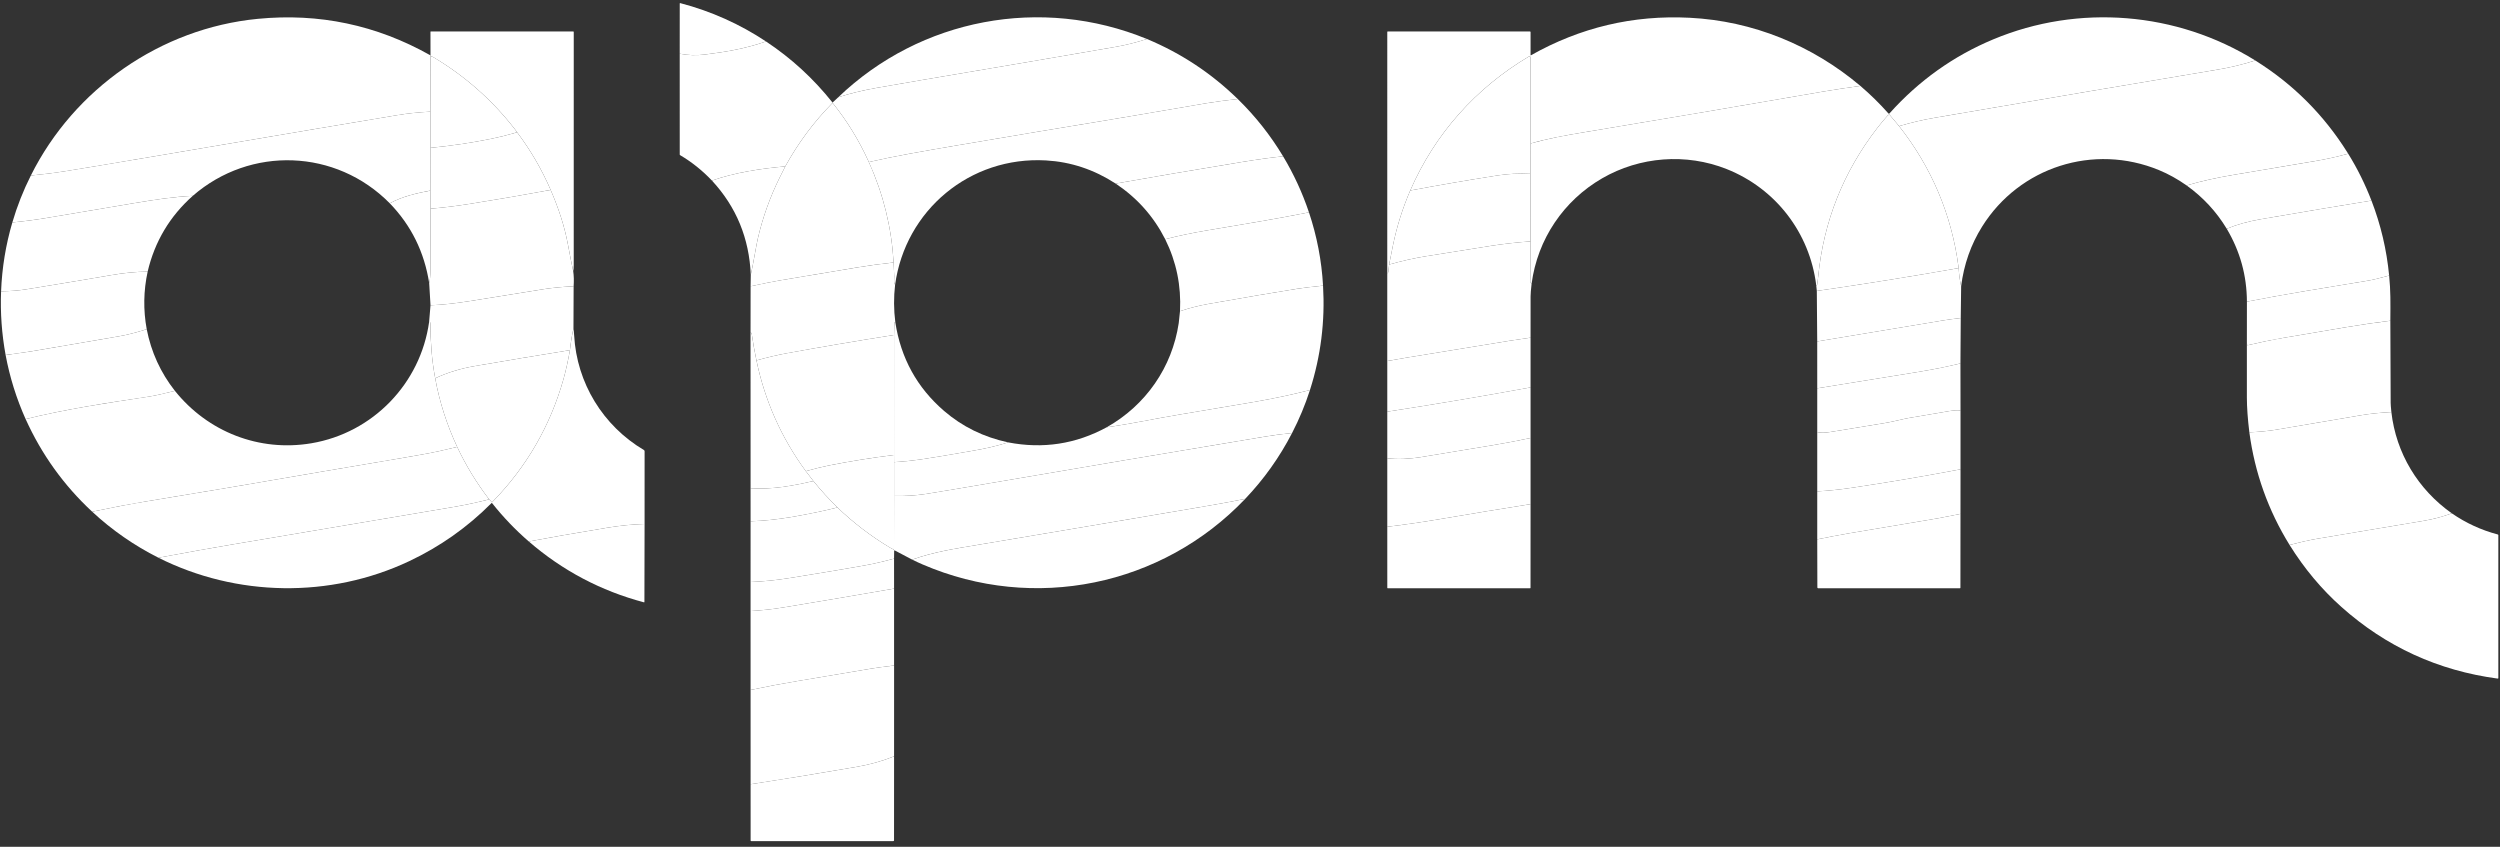
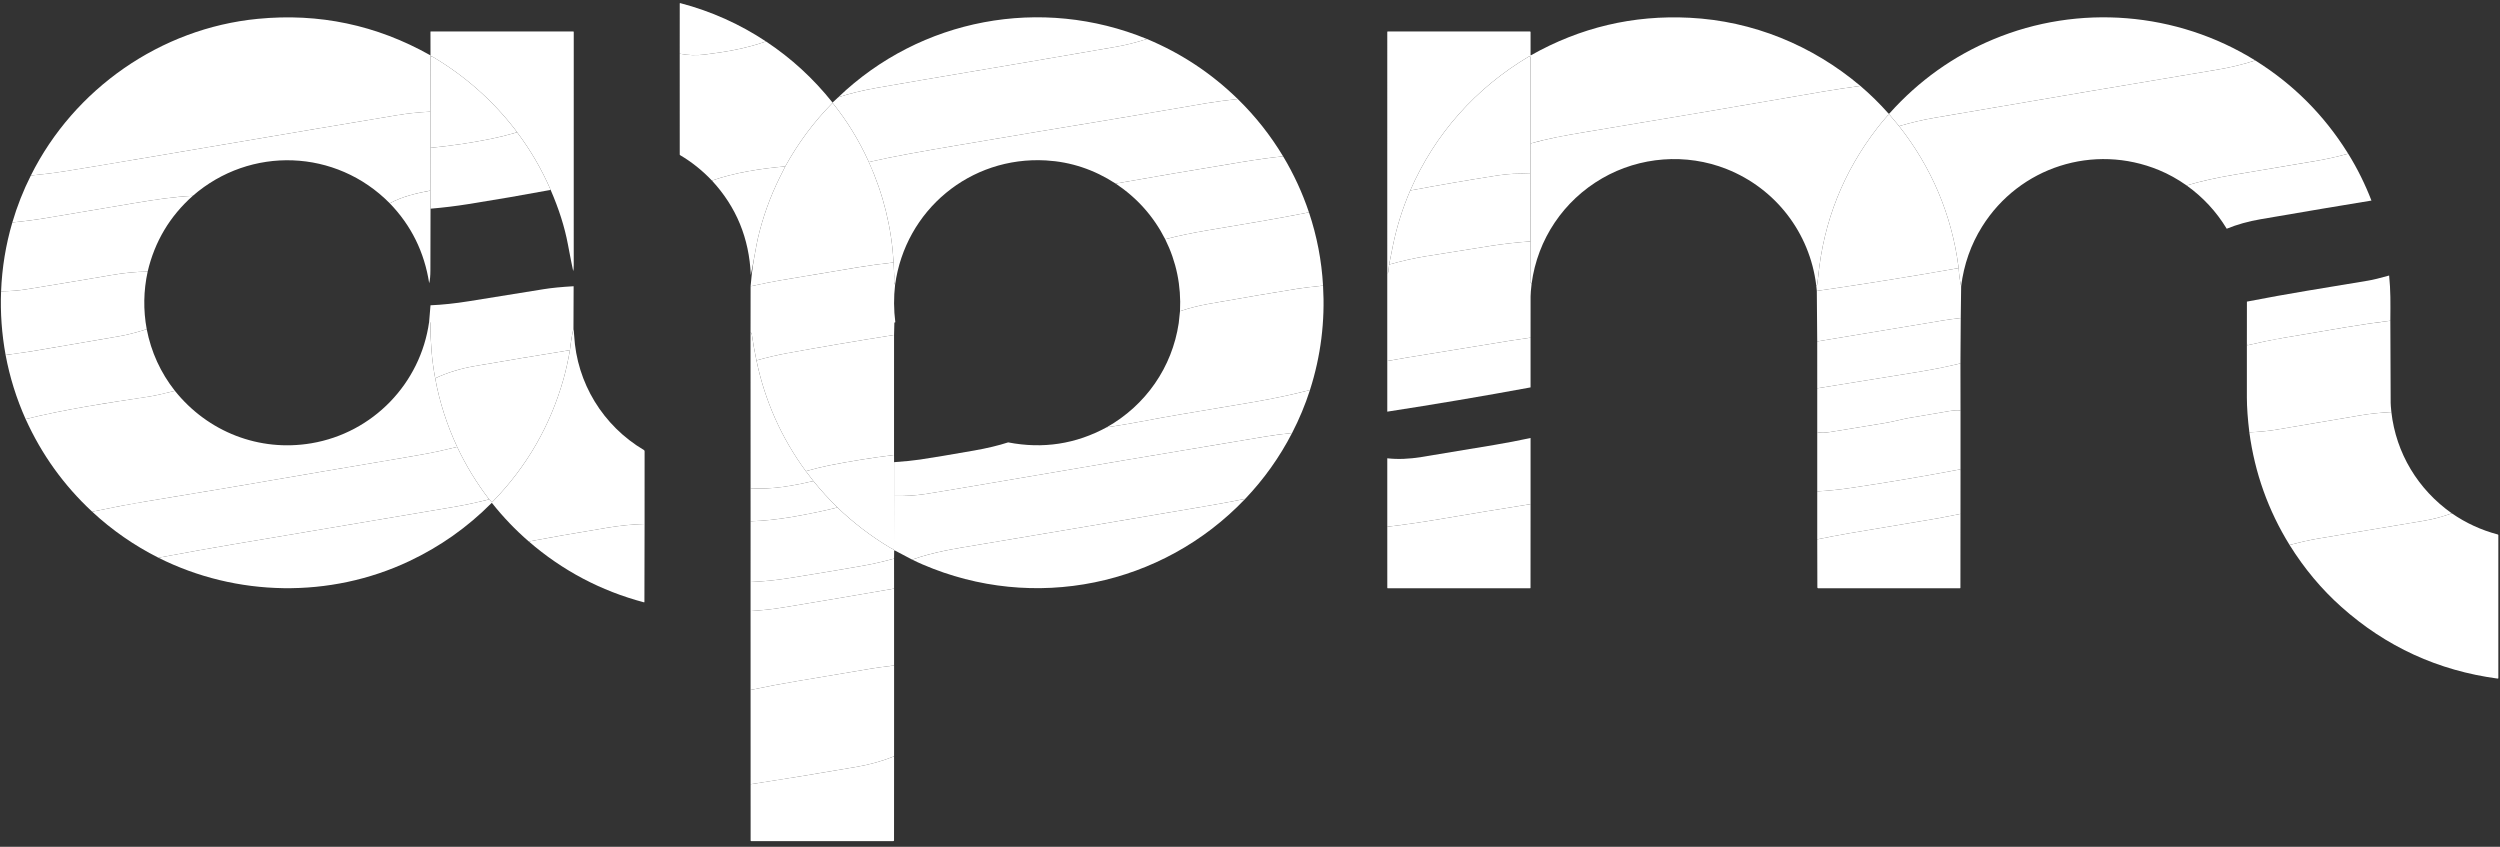
<svg xmlns="http://www.w3.org/2000/svg" width="124" height="42" viewBox="0 0 124 42" fill="none">
  <rect x="0" y="0" width="124" height="42" fill="#333333" stroke="none" />
  <g clip-path="url(#clip0_655_455)">
    <path d="M37.993 2.056C37.018 2.399 36.014 2.577 34.964 2.705C34.537 2.757 34.12 2.744 33.714 2.664L33.715 0.176C33.715 0.172 33.715 0.169 33.717 0.166C33.718 0.163 33.721 0.16 33.723 0.158C33.726 0.156 33.729 0.155 33.732 0.154C33.735 0.154 33.739 0.154 33.742 0.155C35.267 0.555 36.684 1.188 37.993 2.056Z" fill="white" />
    <path d="M21.353 2.73C21.365 2.766 21.366 2.79 21.356 2.803L21.348 5.538C20.741 5.572 20.2 5.628 19.722 5.709C17.27 6.121 15.928 6.346 15.696 6.386C12.773 6.883 9.849 7.38 6.926 7.876C5.06 8.193 3.786 8.405 3.103 8.513C2.685 8.58 2.161 8.644 1.53 8.705C3.667 4.417 7.957 1.405 12.78 0.935C15.819 0.638 18.671 1.238 21.333 2.736C21.337 2.738 21.34 2.738 21.344 2.736C21.346 2.735 21.35 2.732 21.353 2.73Z" fill="white" />
    <path d="M56.888 1.934C56.357 2.107 55.846 2.236 55.354 2.321C52.877 2.753 49.684 3.3 45.773 3.961C45.006 4.091 44.239 4.224 43.472 4.36C42.774 4.484 42.142 4.639 41.576 4.825C45.662 0.908 51.651 -0.215 56.888 1.934Z" fill="white" />
    <path d="M92.273 4.26C91.662 4.347 91.051 4.434 90.445 4.539C86.506 5.223 82.563 5.894 78.619 6.552C77.615 6.719 76.819 6.861 75.917 7.117V2.847C75.917 2.838 75.915 2.828 75.91 2.82C75.905 2.812 75.898 2.805 75.89 2.8C75.882 2.796 75.872 2.793 75.863 2.793C75.853 2.793 75.844 2.796 75.835 2.801C73.203 4.361 71.173 6.635 69.948 9.448C69.569 10.329 69.283 11.234 69.092 12.165C69.027 12.481 68.963 12.8 68.901 13.122C68.885 13.243 68.871 13.368 68.859 13.496C68.857 13.513 68.84 13.534 68.808 13.559L68.809 1.585C68.809 1.578 68.812 1.572 68.816 1.567C68.821 1.563 68.828 1.56 68.834 1.56H75.882C75.905 1.56 75.916 1.571 75.916 1.594V2.738C75.916 2.739 75.916 2.741 75.917 2.742C75.918 2.743 75.919 2.744 75.92 2.745C75.921 2.746 75.923 2.746 75.924 2.746C75.926 2.746 75.927 2.746 75.929 2.745C78.381 1.359 81.008 0.738 83.81 0.881C86.945 1.04 89.883 2.244 92.273 4.26Z" fill="white" />
    <path d="M111.86 2.998C111.273 3.191 110.646 3.343 109.979 3.455C106.297 4.071 101.61 4.869 95.916 5.849C95.381 5.941 94.807 6.076 94.195 6.255L93.717 5.686C93.705 5.671 93.695 5.672 93.686 5.689C93.681 5.699 93.673 5.705 93.663 5.708C93.652 5.711 93.642 5.717 93.634 5.725C93.474 5.898 93.299 6.108 93.109 6.354C91.427 8.532 90.451 10.988 90.182 13.722C90.168 13.869 90.15 14.004 90.129 14.128C90.127 14.14 90.124 14.148 90.118 14.153C90.109 14.161 90.097 14.158 90.084 14.145C89.763 11.548 88.076 9.353 85.641 8.385C83.631 7.587 81.335 7.764 79.468 8.844C77.555 9.95 76.264 11.861 75.968 14.068C75.948 14.061 75.934 14.051 75.926 14.038C75.92 14.029 75.92 14.013 75.925 13.991C75.936 13.943 75.921 13.894 75.921 13.856C75.919 13.228 75.918 12.601 75.917 11.973L75.912 8.623L75.917 7.116C76.819 6.861 77.615 6.719 78.619 6.552C82.563 5.894 86.506 5.223 90.445 4.539C91.051 4.434 91.662 4.347 92.273 4.26C92.771 4.685 93.235 5.141 93.666 5.628C93.669 5.632 93.673 5.635 93.677 5.636C93.681 5.638 93.686 5.639 93.691 5.639C93.695 5.639 93.7 5.638 93.704 5.636C93.708 5.635 93.712 5.632 93.715 5.628C95.171 4.002 96.89 2.776 98.873 1.949C103.099 0.186 107.969 0.581 111.86 2.998Z" fill="white" />
    <path d="M28.431 13.447C28.378 13.216 28.29 12.771 28.166 12.11C28.007 11.261 27.722 10.364 27.312 9.42C26.871 8.401 26.317 7.448 25.648 6.562C25.614 6.512 25.578 6.462 25.54 6.412C24.421 4.97 23.076 3.781 21.507 2.844C21.439 2.803 21.389 2.789 21.357 2.802C21.366 2.79 21.365 2.766 21.353 2.729L21.351 1.58C21.351 1.577 21.351 1.575 21.352 1.572C21.353 1.57 21.355 1.568 21.357 1.566C21.358 1.564 21.36 1.563 21.363 1.562C21.365 1.561 21.368 1.56 21.37 1.56H28.431C28.438 1.56 28.445 1.563 28.45 1.568C28.455 1.573 28.458 1.58 28.458 1.587C28.458 5.643 28.458 9.501 28.457 13.161C28.457 13.295 28.448 13.391 28.431 13.447Z" fill="white" />
    <path d="M61.391 4.91C60.815 4.973 60.289 5.045 59.813 5.124C58.492 5.344 56.916 5.629 55.308 5.894C52.724 6.32 50.141 6.754 47.559 7.195C45.633 7.524 44.367 7.745 43.094 8.038C42.623 6.99 42.029 6.017 41.31 5.12C41.303 5.11 41.295 5.11 41.286 5.118C41.28 5.124 41.274 5.128 41.268 5.13C41.274 5.084 41.282 5.069 41.294 5.087L41.576 4.825C42.142 4.639 42.774 4.484 43.472 4.36C44.239 4.224 45.006 4.091 45.773 3.961C49.684 3.3 52.877 2.753 55.354 2.321C55.846 2.235 56.357 2.106 56.888 1.934C58.579 2.639 60.081 3.631 61.391 4.91Z" fill="white" />
    <path d="M41.294 5.087C41.282 5.069 41.274 5.084 41.268 5.13C40.351 6.065 39.579 7.106 38.95 8.253C37.708 8.365 36.474 8.553 35.311 8.956C34.84 8.459 34.314 8.038 33.731 7.694C33.726 7.691 33.722 7.686 33.719 7.681C33.716 7.676 33.715 7.67 33.715 7.664L33.714 2.664C34.12 2.744 34.537 2.757 34.964 2.705C36.014 2.577 37.018 2.399 37.993 2.056C39.244 2.885 40.345 3.895 41.294 5.087Z" fill="white" />
    <path d="M25.648 6.561C25.197 6.695 24.766 6.803 24.356 6.886C23.387 7.083 22.384 7.232 21.348 7.334V5.537L21.357 2.802C21.389 2.789 21.439 2.803 21.508 2.843C23.076 3.781 24.421 4.97 25.54 6.412C25.578 6.462 25.614 6.511 25.648 6.561Z" fill="white" />
    <path d="M75.917 7.116L75.912 8.623C75.353 8.592 74.797 8.62 74.246 8.707C72.81 8.933 71.377 9.18 69.948 9.448C71.173 6.635 73.203 4.361 75.835 2.801C75.844 2.796 75.853 2.793 75.863 2.793C75.872 2.793 75.882 2.795 75.89 2.8C75.898 2.805 75.905 2.812 75.91 2.82C75.915 2.828 75.917 2.837 75.917 2.847V7.116Z" fill="white" />
    <path d="M116.47 7.623C115.907 7.778 115.38 7.897 114.89 7.978C113.51 8.208 112.132 8.441 110.753 8.677C109.862 8.83 109.097 9.004 108.457 9.199C108.013 8.885 107.555 8.631 107.083 8.436C103.85 7.103 100.163 8.28 98.313 11.239C97.756 12.129 97.409 13.116 97.272 14.2C97.203 13.896 97.163 13.595 97.151 13.297C97.142 13.285 97.137 13.271 97.138 13.257C97.138 13.23 97.138 13.216 97.138 13.215C96.803 10.652 95.798 8.288 94.195 6.256C94.807 6.076 95.381 5.941 95.916 5.849C101.61 4.869 106.297 4.071 109.979 3.455C110.646 3.343 111.273 3.191 111.86 2.999C113.732 4.167 115.256 5.688 116.431 7.562C116.443 7.581 116.456 7.602 116.47 7.623Z" fill="white" />
    <path d="M61.391 4.91C62.263 5.76 63.013 6.708 63.641 7.753C63.032 7.817 62.342 7.912 61.57 8.04C59.07 8.454 56.992 8.809 55.335 9.105C54.266 8.41 53.114 8.027 51.881 7.957C48.115 7.743 44.905 10.422 44.397 14.127C44.36 14.069 44.344 13.998 44.347 13.916C44.352 13.786 44.355 13.716 44.354 13.705C44.34 13.476 44.33 13.247 44.323 13.019C44.222 11.281 43.812 9.621 43.094 8.038C44.367 7.745 45.633 7.524 47.559 7.195C50.141 6.754 52.724 6.32 55.308 5.894C56.916 5.629 58.492 5.344 59.813 5.124C60.289 5.045 60.815 4.973 61.391 4.91Z" fill="white" />
-     <path d="M43.094 8.038C43.812 9.621 44.222 11.282 44.323 13.019C43.715 13.084 43.112 13.166 42.516 13.264C41.265 13.472 40.014 13.682 38.763 13.894C38.371 13.961 37.86 14.062 37.23 14.198L37.239 13.637C37.307 13.32 37.368 13.006 37.423 12.694C37.496 12.283 37.55 12 37.585 11.845C37.832 10.78 38.199 9.756 38.688 8.774C38.776 8.599 38.863 8.426 38.95 8.253C39.579 7.106 40.352 6.065 41.268 5.13C41.274 5.128 41.28 5.124 41.286 5.118C41.295 5.11 41.303 5.11 41.31 5.12C42.029 6.017 42.623 6.99 43.094 8.038Z" fill="white" />
+     <path d="M43.094 8.038C43.812 9.621 44.222 11.282 44.323 13.019C43.715 13.084 43.112 13.166 42.516 13.264C41.265 13.472 40.014 13.682 38.763 13.894C38.371 13.961 37.86 14.062 37.23 14.198C37.307 13.32 37.368 13.006 37.423 12.694C37.496 12.283 37.55 12 37.585 11.845C37.832 10.78 38.199 9.756 38.688 8.774C38.776 8.599 38.863 8.426 38.95 8.253C39.579 7.106 40.352 6.065 41.268 5.13C41.274 5.128 41.28 5.124 41.286 5.118C41.295 5.11 41.303 5.11 41.31 5.12C42.029 6.017 42.623 6.99 43.094 8.038Z" fill="white" />
    <path d="M21.348 5.538V7.334L21.347 9.452C20.639 9.588 19.96 9.743 19.332 10.084C16.667 7.38 12.421 7.23 9.563 9.713C8.583 9.763 7.696 9.902 6.697 10.068C5.254 10.309 3.811 10.553 2.369 10.8C1.791 10.898 1.205 10.976 0.612 11.033C0.849 10.226 1.155 9.45 1.53 8.705C2.161 8.644 2.685 8.58 3.103 8.513C3.786 8.405 5.061 8.192 6.926 7.876C9.85 7.38 12.773 6.883 15.696 6.386C15.928 6.346 17.27 6.12 19.722 5.708C20.2 5.628 20.741 5.571 21.348 5.538Z" fill="white" />
    <path d="M94.195 6.256C95.798 8.288 96.804 10.652 97.138 13.215C97.138 13.216 97.138 13.23 97.138 13.256C97.137 13.271 97.142 13.285 97.151 13.297C94.801 13.714 92.456 14.092 90.114 14.43L90.084 14.145C90.097 14.158 90.109 14.161 90.118 14.153C90.124 14.148 90.127 14.14 90.129 14.128C90.15 14.004 90.168 13.869 90.182 13.722C90.451 10.988 91.427 8.532 93.109 6.354C93.299 6.108 93.474 5.898 93.634 5.725C93.642 5.717 93.652 5.711 93.663 5.708C93.673 5.705 93.681 5.699 93.686 5.689C93.695 5.672 93.705 5.671 93.717 5.686L94.195 6.256Z" fill="white" />
    <path d="M25.648 6.562C26.317 7.448 26.871 8.401 27.312 9.42C25.95 9.673 24.589 9.907 23.23 10.123C22.609 10.222 21.983 10.298 21.353 10.351L21.347 9.452L21.348 7.334C22.384 7.232 23.387 7.083 24.356 6.886C24.766 6.803 25.197 6.695 25.648 6.562Z" fill="white" />
    <path d="M117.624 9.948C116.315 10.16 114.478 10.469 112.114 10.876C111.515 10.979 110.958 11.135 110.445 11.345C109.933 10.498 109.271 9.782 108.457 9.199C109.097 9.004 109.862 8.83 110.753 8.677C112.132 8.441 113.51 8.208 114.89 7.978C115.38 7.896 115.907 7.778 116.47 7.623C116.927 8.361 117.311 9.137 117.624 9.948Z" fill="white" />
    <path d="M63.641 7.753C64.169 8.632 64.597 9.558 64.924 10.532C63.375 10.844 61.819 11.098 59.876 11.426C59.133 11.551 58.438 11.697 57.793 11.864C57.219 10.734 56.4 9.814 55.335 9.105C56.992 8.809 59.07 8.454 61.57 8.04C62.342 7.912 63.032 7.817 63.641 7.753Z" fill="white" />
    <path d="M38.95 8.253C38.862 8.426 38.775 8.599 38.688 8.774C38.199 9.756 37.831 10.78 37.585 11.845C37.55 12 37.496 12.283 37.423 12.694C37.368 13.006 37.307 13.32 37.239 13.637C37.162 11.819 36.52 10.259 35.311 8.956C36.474 8.553 37.708 8.365 38.95 8.253Z" fill="white" />
    <path d="M75.912 8.622L75.916 11.973C75.244 12.021 74.579 12.096 73.921 12.198C72.862 12.364 71.802 12.533 70.744 12.706C70.127 12.807 69.513 12.945 68.901 13.121C68.963 12.799 69.027 12.48 69.092 12.164C69.283 11.234 69.569 10.328 69.948 9.448C71.377 9.18 72.81 8.933 74.246 8.706C74.797 8.62 75.352 8.592 75.912 8.622Z" fill="white" />
-     <path d="M27.312 9.42C27.722 10.364 28.007 11.261 28.166 12.11C28.29 12.771 28.379 13.216 28.431 13.447C28.464 13.674 28.471 13.924 28.452 14.197C27.849 14.232 27.356 14.28 26.975 14.341C25.735 14.541 24.495 14.741 23.255 14.941C22.57 15.051 21.936 15.118 21.353 15.142L21.288 14.048C21.328 13.891 21.348 13.674 21.348 13.398C21.349 12.383 21.35 11.367 21.354 10.351C21.983 10.298 22.609 10.222 23.23 10.123C24.589 9.907 25.95 9.672 27.312 9.42Z" fill="white" />
    <path d="M21.347 9.453L21.354 10.351C21.35 11.368 21.349 12.384 21.348 13.399C21.348 13.674 21.328 13.891 21.288 14.049C21.05 12.507 20.398 11.185 19.332 10.084C19.961 9.743 20.639 9.588 21.347 9.453Z" fill="white" />
    <path d="M9.563 9.713C8.42 10.73 7.674 11.983 7.324 13.472C6.75 13.478 6.156 13.535 5.542 13.642C4.486 13.825 3.071 14.062 1.295 14.351C0.928 14.411 0.514 14.444 0.054 14.449C0.099 13.285 0.285 12.146 0.612 11.033C1.205 10.976 1.791 10.899 2.369 10.8C3.811 10.553 5.254 10.309 6.697 10.068C7.696 9.902 8.583 9.763 9.563 9.713Z" fill="white" />
-     <path d="M117.624 9.948C118.087 11.149 118.379 12.388 118.501 13.667C118.044 13.796 117.693 13.881 117.449 13.921C115.446 14.255 113.437 14.57 111.447 14.961C111.442 13.667 111.108 12.462 110.445 11.345C110.958 11.135 111.515 10.979 112.114 10.876C114.478 10.469 116.315 10.16 117.624 9.948Z" fill="white" />
    <path d="M64.924 10.532C65.32 11.713 65.553 12.925 65.623 14.167C65.05 14.226 64.609 14.28 64.3 14.329C63.279 14.492 61.827 14.74 59.944 15.073C59.465 15.158 58.993 15.278 58.528 15.434C58.593 14.175 58.349 12.985 57.793 11.864C58.438 11.697 59.133 11.551 59.876 11.426C61.819 11.098 63.375 10.844 64.924 10.532Z" fill="white" />
    <path d="M75.917 11.973C75.918 12.601 75.919 13.228 75.921 13.856C75.921 13.894 75.936 13.943 75.925 13.991C75.92 14.013 75.92 14.029 75.926 14.038C75.933 14.051 75.948 14.061 75.968 14.068C75.934 14.368 75.917 14.578 75.917 14.696C75.917 15.38 75.917 16.064 75.916 16.747C75.562 16.795 75.213 16.847 74.868 16.903C73.157 17.18 71.445 17.46 69.734 17.744C69.429 17.794 69.12 17.848 68.808 17.906L68.808 13.559C68.84 13.534 68.857 13.513 68.859 13.495C68.871 13.367 68.885 13.243 68.901 13.121C69.513 12.945 70.127 12.807 70.744 12.706C71.802 12.533 72.862 12.364 73.921 12.198C74.579 12.096 75.245 12.021 75.917 11.973Z" fill="white" />
    <path d="M44.323 13.019C44.33 13.248 44.34 13.476 44.354 13.705C44.355 13.716 44.352 13.787 44.347 13.916C44.344 13.999 44.36 14.069 44.397 14.127C44.325 14.741 44.328 15.36 44.408 15.985C44.393 15.984 44.381 15.988 44.372 15.996C44.364 16.002 44.36 16.013 44.36 16.027C44.352 16.221 44.347 16.416 44.345 16.614C42.348 16.933 40.569 17.237 39.007 17.525C38.565 17.606 38.069 17.723 37.52 17.876C37.427 17.438 37.349 16.998 37.286 16.558C37.283 16.539 37.277 16.525 37.268 16.515C37.257 16.503 37.243 16.494 37.227 16.489L37.23 14.198C37.86 14.062 38.371 13.961 38.763 13.894C40.014 13.682 41.264 13.472 42.516 13.265C43.112 13.166 43.715 13.084 44.323 13.019Z" fill="white" />
    <path d="M97.151 13.297C97.163 13.595 97.204 13.896 97.273 14.199L97.253 15.775C96.901 15.815 96.599 15.856 96.347 15.898C95.355 16.062 93.284 16.407 90.134 16.935L90.114 14.43C92.456 14.092 94.801 13.714 97.151 13.297Z" fill="white" />
    <path d="M7.324 13.472C7.118 14.422 7.102 15.374 7.277 16.328C6.752 16.496 6.293 16.613 5.9 16.68C4.505 16.916 3.111 17.156 1.717 17.399C1.469 17.443 0.989 17.512 0.278 17.607C0.087 16.563 0.012 15.51 0.054 14.449C0.514 14.444 0.928 14.411 1.295 14.351C3.071 14.062 4.486 13.825 5.542 13.642C6.156 13.535 6.75 13.478 7.324 13.472Z" fill="white" />
    <path d="M118.501 13.666C118.578 14.437 118.568 14.994 118.561 15.908C117.831 15.998 117.105 16.105 116.383 16.226C116.09 16.275 115.043 16.453 113.242 16.76C112.717 16.849 112.13 16.97 111.483 17.124C111.468 17.128 111.46 17.122 111.458 17.107L111.445 16.989L111.447 14.96C113.437 14.57 115.446 14.255 117.449 13.921C117.693 13.881 118.044 13.796 118.501 13.666Z" fill="white" />
    <path d="M28.452 14.197L28.444 16.291C28.363 16.658 28.305 17.017 28.269 17.367C26.689 17.622 25.118 17.885 23.555 18.156C22.831 18.281 22.174 18.484 21.586 18.763C21.414 17.853 21.352 16.952 21.345 16.026C21.344 15.985 21.324 15.966 21.284 15.969L21.353 15.142C21.936 15.118 22.57 15.051 23.255 14.941C24.495 14.741 25.735 14.541 26.975 14.342C27.356 14.28 27.849 14.232 28.452 14.197Z" fill="white" />
    <path d="M65.623 14.167C65.728 15.938 65.512 17.664 64.974 19.344C64.132 19.566 63.191 19.766 62.151 19.945C60.943 20.153 59.735 20.357 58.526 20.558C57.313 20.758 56.114 21.025 54.896 21.191C56.829 20.1 58.138 18.22 58.465 16.026C58.479 15.934 58.5 15.737 58.528 15.434C58.993 15.278 59.465 15.158 59.943 15.073C61.827 14.74 63.279 14.492 64.3 14.33C64.609 14.281 65.05 14.226 65.623 14.167Z" fill="white" />
    <path d="M97.253 15.775L97.238 18.026C96.582 18.187 95.865 18.33 95.086 18.457C93.436 18.725 91.786 18.993 90.135 19.26L90.134 16.935C93.284 16.408 95.355 16.062 96.347 15.898C96.599 15.856 96.901 15.816 97.253 15.775Z" fill="white" />
    <path d="M118.561 15.909C118.571 17.267 118.576 18.625 118.577 19.983C118.577 20.053 118.588 20.205 118.612 20.439C118.04 20.469 117.522 20.524 117.059 20.604C114.828 20.988 113.425 21.227 112.849 21.321C112.495 21.379 112.067 21.42 111.568 21.444C111.487 20.785 111.446 20.211 111.445 19.723C111.444 18.812 111.444 17.901 111.445 16.99L111.458 17.107C111.46 17.122 111.468 17.128 111.482 17.124C112.13 16.971 112.717 16.849 113.242 16.76C115.043 16.454 116.09 16.276 116.382 16.227C117.105 16.105 117.831 15.999 118.561 15.909Z" fill="white" />
    <path d="M21.586 18.764C21.798 19.938 22.172 21.086 22.676 22.167C22.046 22.32 21.57 22.427 21.249 22.486C19.783 22.756 17.914 23.054 15.951 23.395C13.033 23.904 10.111 24.399 7.188 24.88C6.474 24.998 5.602 25.164 4.57 25.379C3.163 24.071 2.064 22.54 1.271 20.786C3.282 20.289 5.319 19.984 7.362 19.675C7.662 19.63 8.1 19.533 8.675 19.385C10.305 21.422 12.86 22.424 15.445 21.986C18.496 21.471 20.859 19.022 21.284 15.969C21.324 15.966 21.344 15.985 21.344 16.027C21.352 16.952 21.414 17.853 21.586 18.764Z" fill="white" />
-     <path d="M44.408 15.985C44.68 17.762 45.486 19.228 46.827 20.383C47.733 21.164 48.793 21.683 50.005 21.942C49.527 22.097 48.964 22.232 48.317 22.346C47.145 22.553 46.25 22.702 45.632 22.794C45.304 22.843 44.875 22.886 44.346 22.924L44.344 22.567L44.345 16.614C44.347 16.416 44.352 16.221 44.36 16.027C44.36 16.013 44.364 16.002 44.372 15.996C44.381 15.988 44.393 15.984 44.408 15.985Z" fill="white" />
    <path d="M28.444 16.291C28.461 16.41 28.472 16.524 28.478 16.633C28.607 18.993 29.905 21.117 31.937 22.321C31.948 22.328 31.956 22.336 31.963 22.347C31.969 22.358 31.972 22.37 31.972 22.382L31.971 25.99C31.381 26.006 30.748 26.07 30.071 26.183C28.483 26.447 27.202 26.672 26.228 26.857C25.563 26.282 24.957 25.648 24.408 24.956C24.408 24.937 24.405 24.923 24.4 24.913C24.422 24.894 24.441 24.877 24.456 24.862C26.129 23.138 27.293 21.119 27.948 18.806C28.067 18.384 28.174 17.904 28.269 17.366C28.304 17.017 28.363 16.658 28.444 16.291Z" fill="white" />
    <path d="M7.277 16.328C7.498 17.461 7.964 18.48 8.675 19.386C8.1 19.533 7.662 19.63 7.362 19.676C5.319 19.984 3.282 20.289 1.27 20.786C0.814 19.766 0.483 18.707 0.278 17.607C0.989 17.512 1.468 17.443 1.717 17.4C3.111 17.156 4.505 16.916 5.9 16.68C6.293 16.613 6.751 16.496 7.277 16.328Z" fill="white" />
    <path d="M37.52 17.876C37.94 19.885 38.756 21.717 39.969 23.37L40.343 23.859C39.321 24.098 38.283 24.289 37.229 24.217L37.227 16.489C37.243 16.494 37.257 16.503 37.268 16.515C37.277 16.524 37.283 16.539 37.286 16.558C37.349 16.998 37.427 17.438 37.52 17.876Z" fill="white" />
    <path d="M44.345 16.614L44.344 22.567C43.196 22.711 42.114 22.885 41.099 23.09C40.778 23.155 40.401 23.248 39.968 23.37C38.756 21.717 37.94 19.885 37.52 17.876C38.069 17.723 38.565 17.606 39.007 17.524C40.569 17.237 42.348 16.933 44.345 16.614Z" fill="white" />
    <path d="M75.916 16.747L75.916 19.215C73.553 19.651 71.184 20.052 68.809 20.418L68.809 17.906C69.12 17.848 69.429 17.794 69.734 17.744C71.445 17.46 73.157 17.18 74.869 16.903C75.213 16.848 75.562 16.796 75.916 16.747Z" fill="white" />
    <path d="M28.269 17.367C28.174 17.904 28.067 18.384 27.948 18.807C27.293 21.12 26.129 23.138 24.456 24.862C24.442 24.877 24.423 24.894 24.4 24.914L24.262 24.769C23.64 23.959 23.111 23.092 22.676 22.167C22.172 21.086 21.798 19.938 21.586 18.764C22.174 18.484 22.831 18.281 23.555 18.156C25.118 17.886 26.689 17.622 28.269 17.367Z" fill="white" />
    <path d="M97.238 18.026L97.242 20.355C97.05 20.348 96.858 20.36 96.665 20.393C96.011 20.503 95.358 20.614 94.705 20.727C94.373 20.784 93.936 20.906 93.556 20.97C93.228 21.025 92.384 21.164 91.026 21.387C90.693 21.441 90.435 21.497 90.135 21.432V19.26C91.786 18.993 93.436 18.725 95.086 18.457C95.865 18.33 96.582 18.186 97.238 18.026Z" fill="white" />
-     <path d="M75.916 19.214L75.916 21.723C75.313 21.854 74.71 21.97 74.109 22.07C72.909 22.271 71.709 22.47 70.509 22.667C69.89 22.768 69.324 22.79 68.809 22.731V20.418C71.184 20.051 73.553 19.65 75.916 19.214Z" fill="white" />
    <path d="M64.975 19.344C64.738 20.08 64.442 20.791 64.087 21.477C63.61 21.525 63.136 21.589 62.667 21.668C58.067 22.437 53.469 23.216 48.873 24.005C47.357 24.265 46.36 24.432 45.88 24.506C45.412 24.578 44.9 24.609 44.346 24.6V22.924C44.875 22.886 45.304 22.843 45.632 22.794C46.25 22.702 47.145 22.552 48.317 22.346C48.964 22.232 49.527 22.097 50.004 21.942C51.731 22.276 53.362 22.026 54.896 21.191C56.114 21.025 57.313 20.758 58.526 20.558C59.735 20.357 60.943 20.153 62.151 19.945C63.191 19.766 64.132 19.566 64.975 19.344Z" fill="white" />
    <path d="M97.242 20.356V23.354C97.243 23.334 97.241 23.317 97.236 23.302C97.231 23.288 97.222 23.282 97.207 23.285C95.304 23.645 93.474 23.954 91.718 24.213C91.231 24.285 90.703 24.339 90.135 24.373V21.432C90.435 21.497 90.693 21.442 91.026 21.387C92.384 21.164 93.228 21.026 93.556 20.971C93.936 20.907 94.373 20.785 94.705 20.727C95.358 20.614 96.011 20.503 96.665 20.393C96.858 20.36 97.05 20.348 97.242 20.356Z" fill="white" />
    <path d="M118.612 20.439C118.843 22.476 119.932 24.278 121.609 25.46C121.158 25.628 120.699 25.751 120.232 25.829C118.482 26.124 116.731 26.419 114.98 26.713C114.566 26.783 114.094 26.889 113.564 27.032C112.502 25.314 111.837 23.451 111.568 21.444C112.068 21.42 112.495 21.379 112.849 21.321C113.425 21.227 114.828 20.988 117.059 20.604C117.522 20.524 118.04 20.469 118.612 20.439Z" fill="white" />
    <path d="M64.087 21.477C63.468 22.676 62.694 23.764 61.764 24.741C61.218 24.854 60.608 24.968 59.934 25.084C55.514 25.84 51.721 26.484 48.554 27.015C47.321 27.221 46.329 27.372 45.242 27.756L44.378 27.301C44.375 27.299 44.372 27.298 44.369 27.298C44.365 27.298 44.362 27.299 44.359 27.301C44.356 27.303 44.354 27.305 44.352 27.308C44.351 27.311 44.35 27.314 44.35 27.317L44.345 27.709C43.785 27.86 43.294 27.972 42.872 28.048C41.941 28.215 40.685 28.426 39.103 28.68C38.484 28.779 37.859 28.842 37.228 28.867L37.229 25.856C37.876 25.836 38.557 25.764 39.271 25.642C40.101 25.499 40.856 25.342 41.536 25.17C42.325 25.928 43.19 26.59 44.13 27.154C44.194 27.193 44.258 27.227 44.321 27.257C44.335 27.263 44.342 27.259 44.342 27.244L44.346 24.6C44.9 24.61 45.412 24.578 45.88 24.506C46.36 24.432 47.357 24.265 48.873 24.005C53.469 23.216 58.067 22.437 62.667 21.668C63.136 21.589 63.61 21.525 64.087 21.477Z" fill="white" />
    <path d="M75.916 21.724L75.916 25.005C74.468 25.235 73.026 25.473 71.589 25.719C70.669 25.878 69.743 26.014 68.809 26.128V22.731C69.324 22.79 69.89 22.769 70.509 22.667C71.709 22.47 72.909 22.271 74.109 22.07C74.71 21.97 75.313 21.854 75.916 21.724Z" fill="white" />
    <path d="M24.261 24.768C23.668 24.921 23.07 25.048 22.466 25.151C18.817 25.774 15.167 26.392 11.517 27.006C10.589 27.162 9.37 27.381 7.857 27.663C6.654 27.056 5.558 26.295 4.57 25.379C5.601 25.164 6.474 24.997 7.188 24.88C10.111 24.398 13.032 23.904 15.951 23.395C17.914 23.053 19.783 22.756 21.249 22.486C21.57 22.427 22.045 22.32 22.676 22.166C23.111 23.091 23.64 23.959 24.261 24.768Z" fill="white" />
    <path d="M44.344 22.567L44.346 22.925V24.6L44.342 27.244C44.342 27.259 44.335 27.264 44.321 27.257C44.258 27.227 44.194 27.193 44.13 27.155C43.19 26.59 42.325 25.928 41.536 25.17C41.113 24.756 40.715 24.319 40.343 23.859L39.968 23.37C40.401 23.248 40.778 23.155 41.099 23.09C42.114 22.886 43.196 22.711 44.344 22.567Z" fill="white" />
    <path d="M97.242 23.354L97.24 25.487C96.683 25.602 96.33 25.673 96.179 25.698C94.693 25.948 93.207 26.198 91.721 26.45C91.183 26.542 90.662 26.646 90.135 26.751V24.373C90.703 24.339 91.231 24.285 91.718 24.213C93.474 23.954 95.304 23.645 97.207 23.285C97.222 23.282 97.231 23.288 97.236 23.302C97.241 23.317 97.243 23.334 97.242 23.354Z" fill="white" />
    <path d="M40.343 23.859C40.715 24.319 41.113 24.756 41.536 25.17C40.856 25.342 40.101 25.499 39.271 25.642C38.557 25.764 37.876 25.836 37.229 25.856L37.228 24.217C38.283 24.289 39.321 24.098 40.343 23.859Z" fill="white" />
    <path d="M61.764 24.742C57.636 29.075 51.278 30.374 45.769 28C45.592 27.924 45.417 27.843 45.242 27.757C46.329 27.373 47.321 27.221 48.554 27.015C51.721 26.484 55.514 25.84 59.934 25.084C60.608 24.968 61.218 24.854 61.764 24.742Z" fill="white" />
    <path d="M24.4 24.913C24.405 24.923 24.408 24.937 24.408 24.956C24.397 24.946 24.387 24.945 24.378 24.954C23.184 26.154 21.824 27.113 20.299 27.833C16.372 29.688 11.734 29.609 7.857 27.663C9.37 27.381 10.589 27.162 11.517 27.006C15.167 26.392 18.817 25.774 22.466 25.151C23.07 25.048 23.668 24.921 24.261 24.769L24.4 24.913Z" fill="white" />
    <path d="M75.916 25.005L75.914 29.155C75.914 29.162 75.912 29.168 75.907 29.172C75.903 29.176 75.897 29.179 75.891 29.179H68.837C68.819 29.179 68.81 29.17 68.81 29.152L68.809 26.128C69.743 26.014 70.669 25.878 71.589 25.719C73.026 25.473 74.468 25.235 75.916 25.005Z" fill="white" />
    <path d="M113.564 27.032C114.095 26.889 114.566 26.783 114.98 26.713C116.731 26.419 118.482 26.124 120.232 25.829C120.699 25.751 121.158 25.628 121.609 25.46C122.307 25.942 123.067 26.292 123.888 26.509C123.896 26.512 123.904 26.516 123.909 26.523C123.914 26.529 123.917 26.538 123.917 26.546V33.629C123.917 33.651 123.906 33.661 123.884 33.658C120.93 33.262 118.347 32.078 116.136 30.106C115.15 29.227 114.293 28.203 113.564 27.032Z" fill="white" />
    <path d="M97.24 25.487L97.237 29.152C97.237 29.159 97.235 29.166 97.23 29.171C97.225 29.176 97.218 29.179 97.211 29.179H90.186C90.174 29.179 90.162 29.174 90.154 29.165C90.145 29.157 90.141 29.145 90.141 29.133L90.135 26.751C90.662 26.646 91.183 26.541 91.721 26.45C93.207 26.198 94.693 25.948 96.179 25.698C96.33 25.672 96.683 25.602 97.24 25.487Z" fill="white" />
    <path d="M31.971 25.99L31.963 29.857C31.963 29.873 31.955 29.879 31.939 29.875C29.803 29.308 27.899 28.302 26.228 26.857C27.202 26.672 28.483 26.447 30.071 26.183C30.748 26.07 31.381 26.006 31.971 25.99Z" fill="white" />
    <path d="M44.345 27.709L44.346 29.195C42.111 29.584 40.252 29.899 38.77 30.142C38.3 30.219 37.786 30.274 37.228 30.308L37.228 28.867C37.859 28.842 38.484 28.779 39.103 28.68C40.684 28.426 41.941 28.216 42.872 28.048C43.294 27.973 43.785 27.86 44.345 27.709Z" fill="white" />
    <path d="M44.346 29.195L44.346 33.008C43.808 33.074 43.432 33.126 43.22 33.162C42.025 33.367 40.829 33.569 39.633 33.767C38.83 33.899 38.029 34.051 37.229 34.222L37.228 30.308C37.786 30.274 38.3 30.219 38.77 30.142C40.252 29.899 42.111 29.584 44.346 29.195Z" fill="white" />
    <path d="M44.347 33.008L44.346 37.514C43.765 37.748 43.154 37.92 42.516 38.031C40.611 38.361 38.849 38.65 37.23 38.896L37.229 34.222C38.029 34.051 38.831 33.899 39.633 33.766C40.829 33.569 42.025 33.367 43.22 33.162C43.432 33.125 43.808 33.074 44.347 33.008Z" fill="white" />
    <path d="M44.346 37.515L44.344 41.679C44.344 41.706 44.331 41.719 44.304 41.719H37.261C37.241 41.719 37.231 41.709 37.231 41.689L37.23 38.897C38.849 38.65 40.611 38.362 42.515 38.031C43.154 37.92 43.764 37.748 44.346 37.515Z" fill="white" />
  </g>
  <defs>
    <clipPath id="clip0_655_455">
      <rect width="124" height="42" fill="white" transform="translate(0.003)" />
    </clipPath>
  </defs>
</svg>